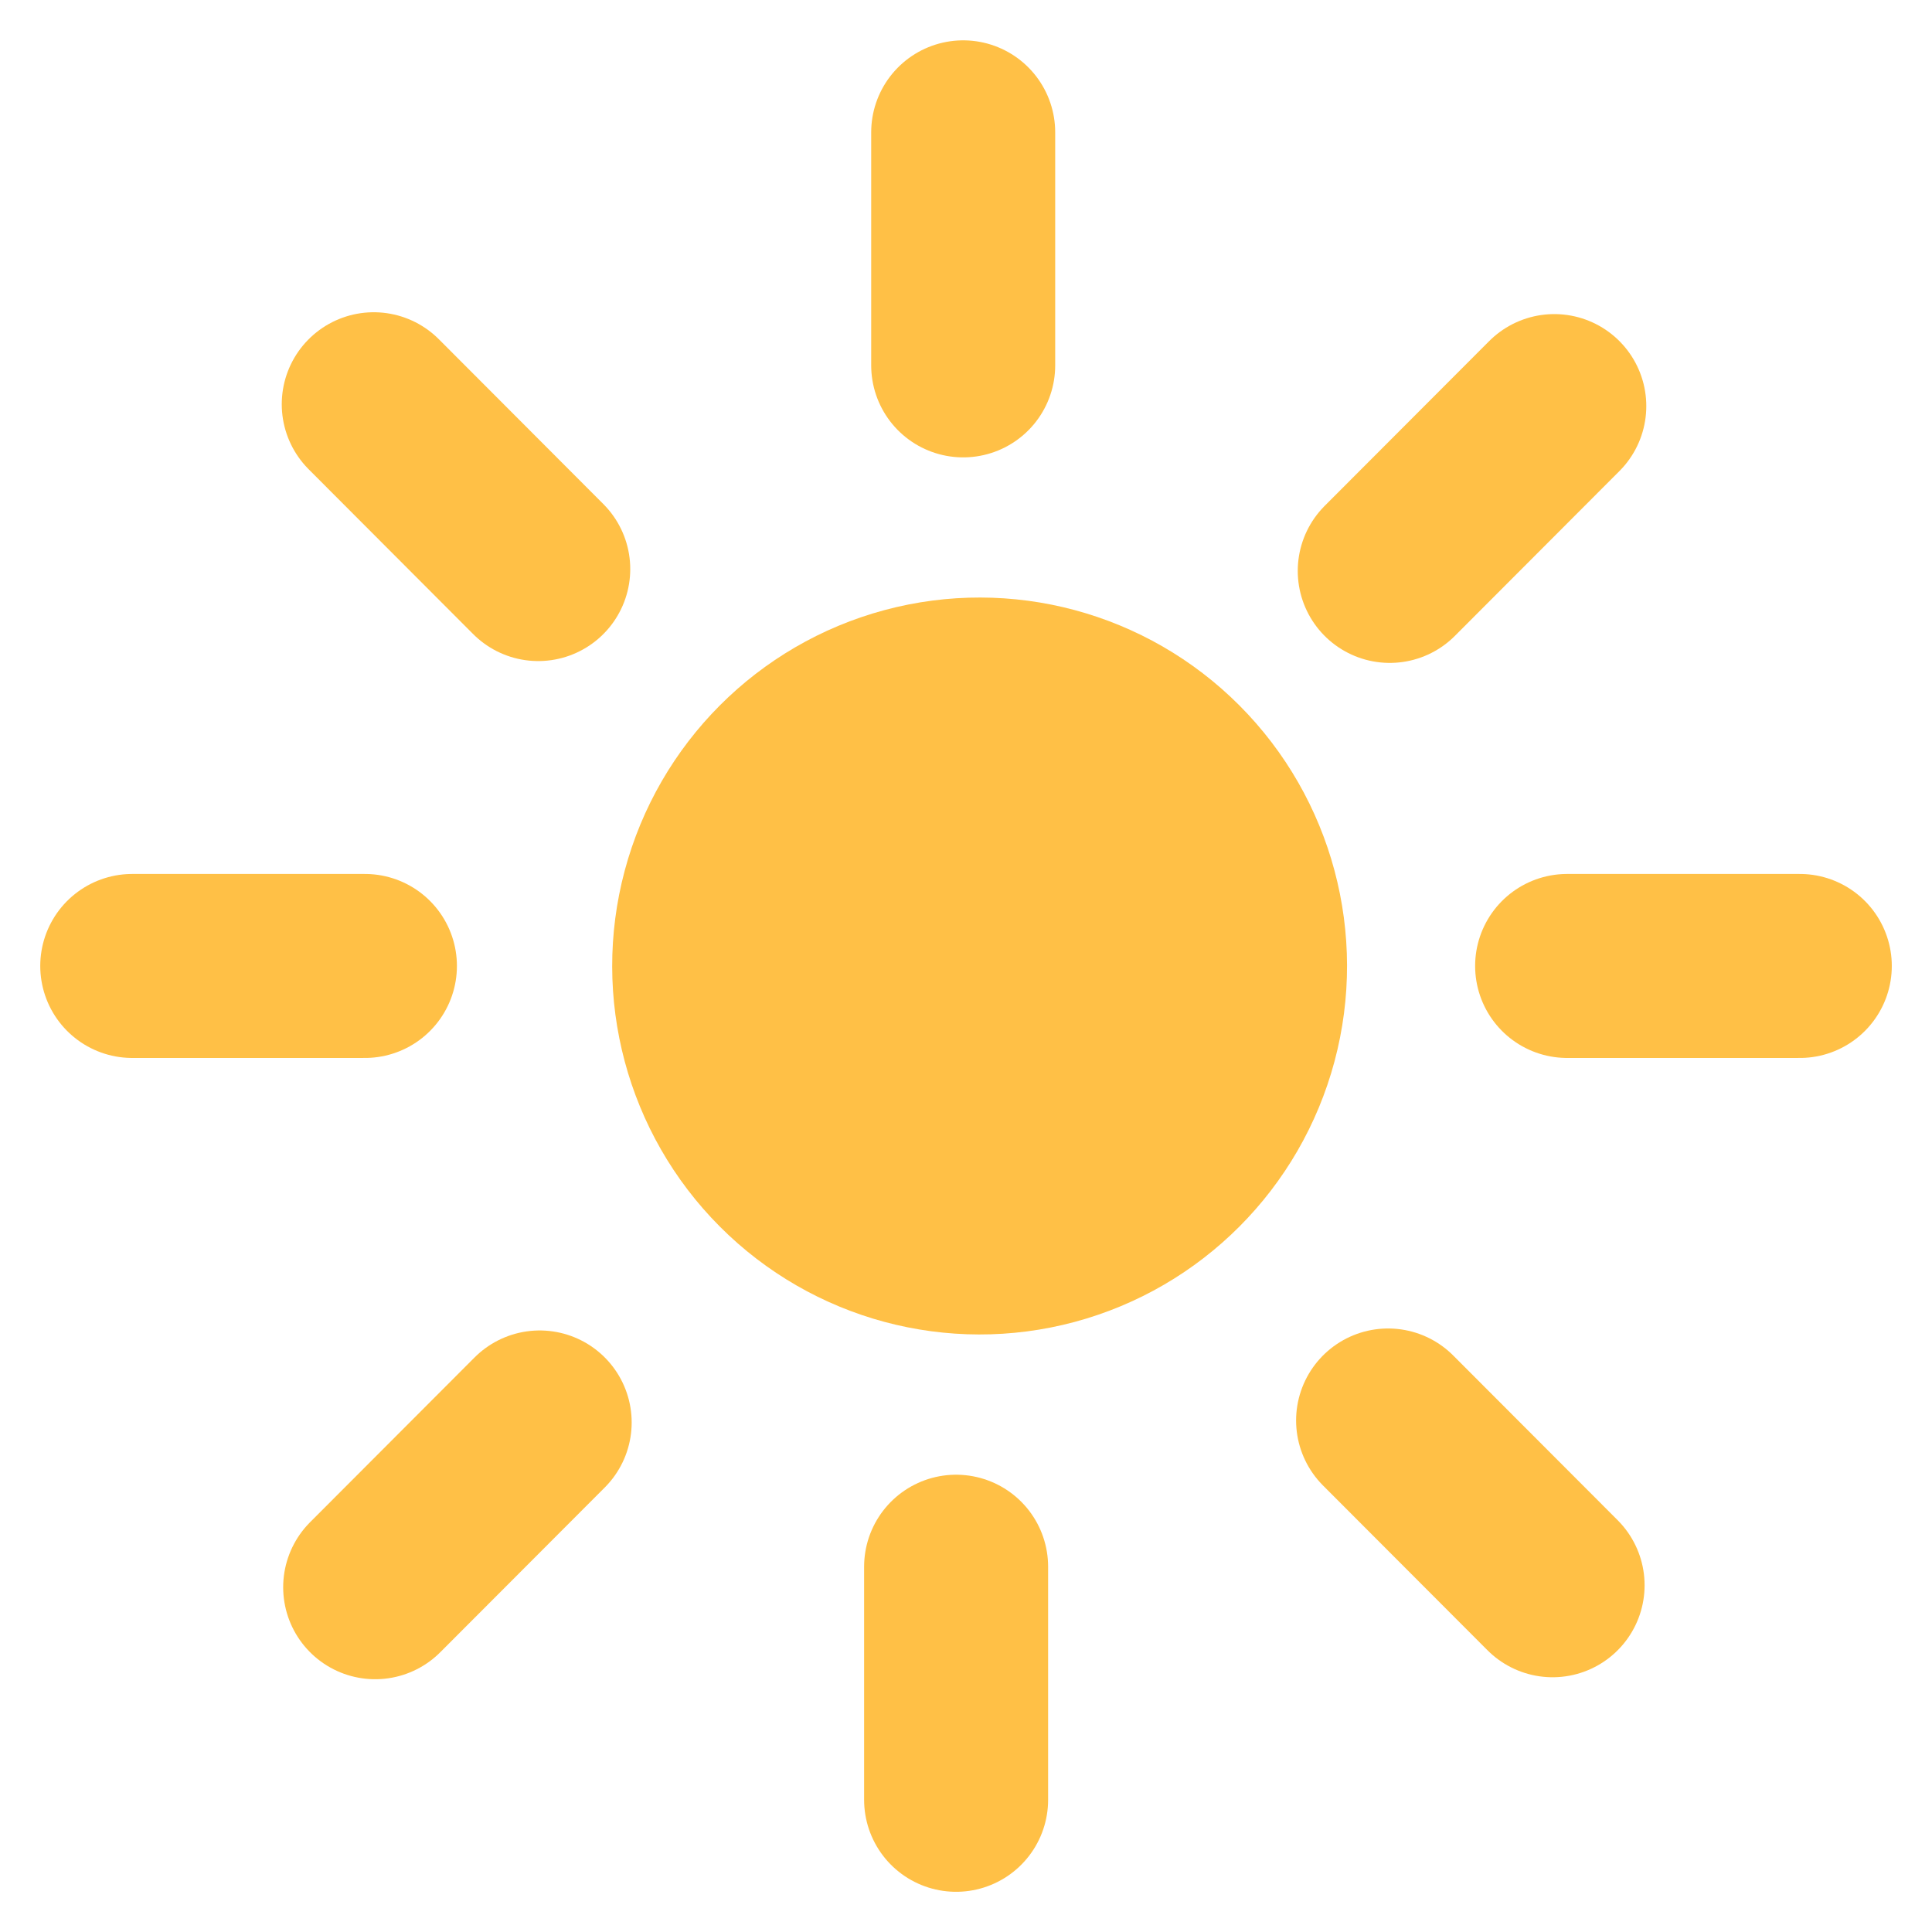
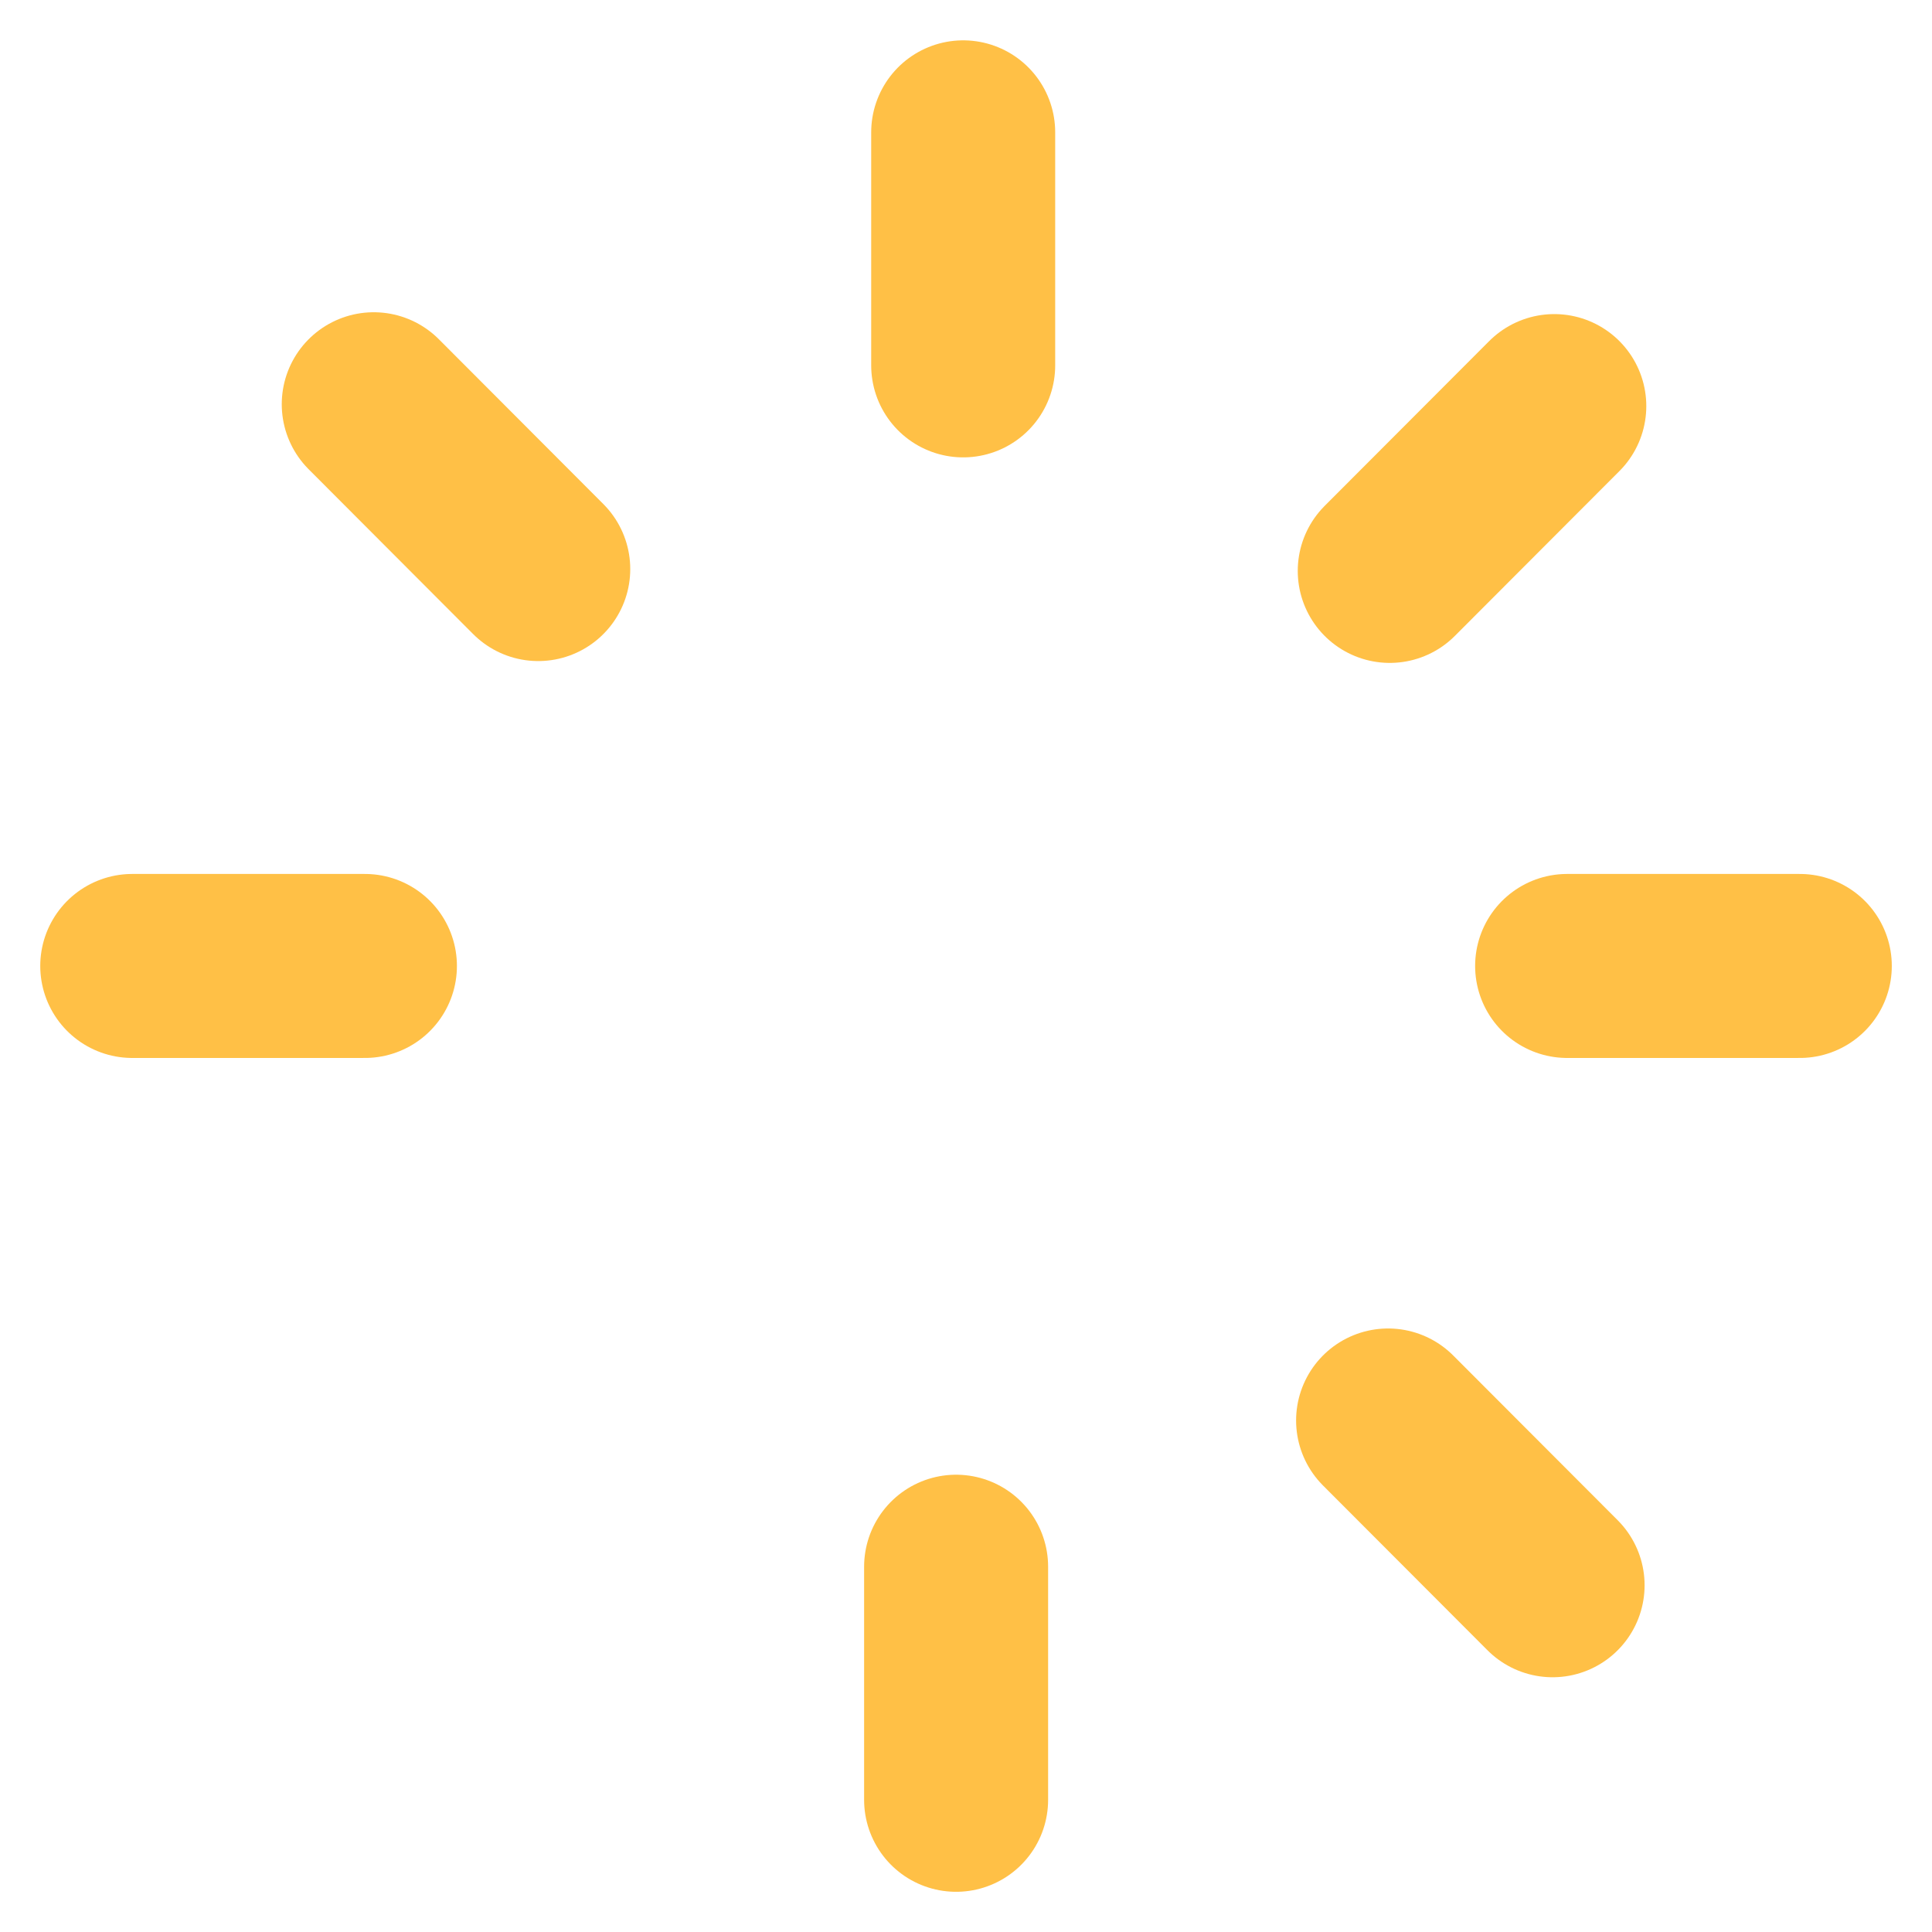
<svg xmlns="http://www.w3.org/2000/svg" width="42" height="42" viewBox="0 0 42 42" fill="none">
  <path d="M8.125 8.788L11.701 12.371" stroke="#FFC046" stroke-width="4" stroke-linecap="round" />
  <path d="M20.785 39.126L20.785 34.059" stroke="#FFC046" stroke-width="4" stroke-linecap="round" />
  <path d="M2.875 20.999L7.933 20.999" stroke="#FFC046" stroke-width="4" stroke-linecap="round" />
  <path d="M20.939 7.943L20.939 2.877" stroke="#FFC046" stroke-width="4" stroke-linecap="round" />
-   <path d="M11.732 30.923L8.156 34.505" stroke="#FFC046" stroke-width="4" stroke-linecap="round" />
  <g filter="url(#filter0_b_412_58072)">
-     <circle cx="8" cy="8" r="8" transform="matrix(0.706 -0.708 0.706 0.708 10 21)" fill="#FFC046" />
-   </g>
+     </g>
  <path d="M33.789 8.828L30.212 12.411" stroke="#FFC046" stroke-width="4" stroke-linecap="round" />
  <path d="M34.068 20.999L39.126 20.999" stroke="#FFC046" stroke-width="4" stroke-linecap="round" />
  <path d="M30.176 30.88L33.752 34.462" stroke="#FFC046" stroke-width="4" stroke-linecap="round" />
  <defs>
    <filter id="filter0_b_412_58072" x="9.066" y="8.748" width="24.476" height="24.503" filterUnits="userSpaceOnUse" color-interpolation-filters="sRGB">
      <feFlood flood-opacity="0" result="BackgroundImageFix" />
      <feGaussianBlur in="BackgroundImageFix" stdDeviation="2.122" />
      <feComposite in2="SourceAlpha" operator="in" result="effect1_backgroundBlur_412_58072" />
      <feBlend mode="normal" in="SourceGraphic" in2="effect1_backgroundBlur_412_58072" result="shape" />
    </filter>
  </defs>
</svg>